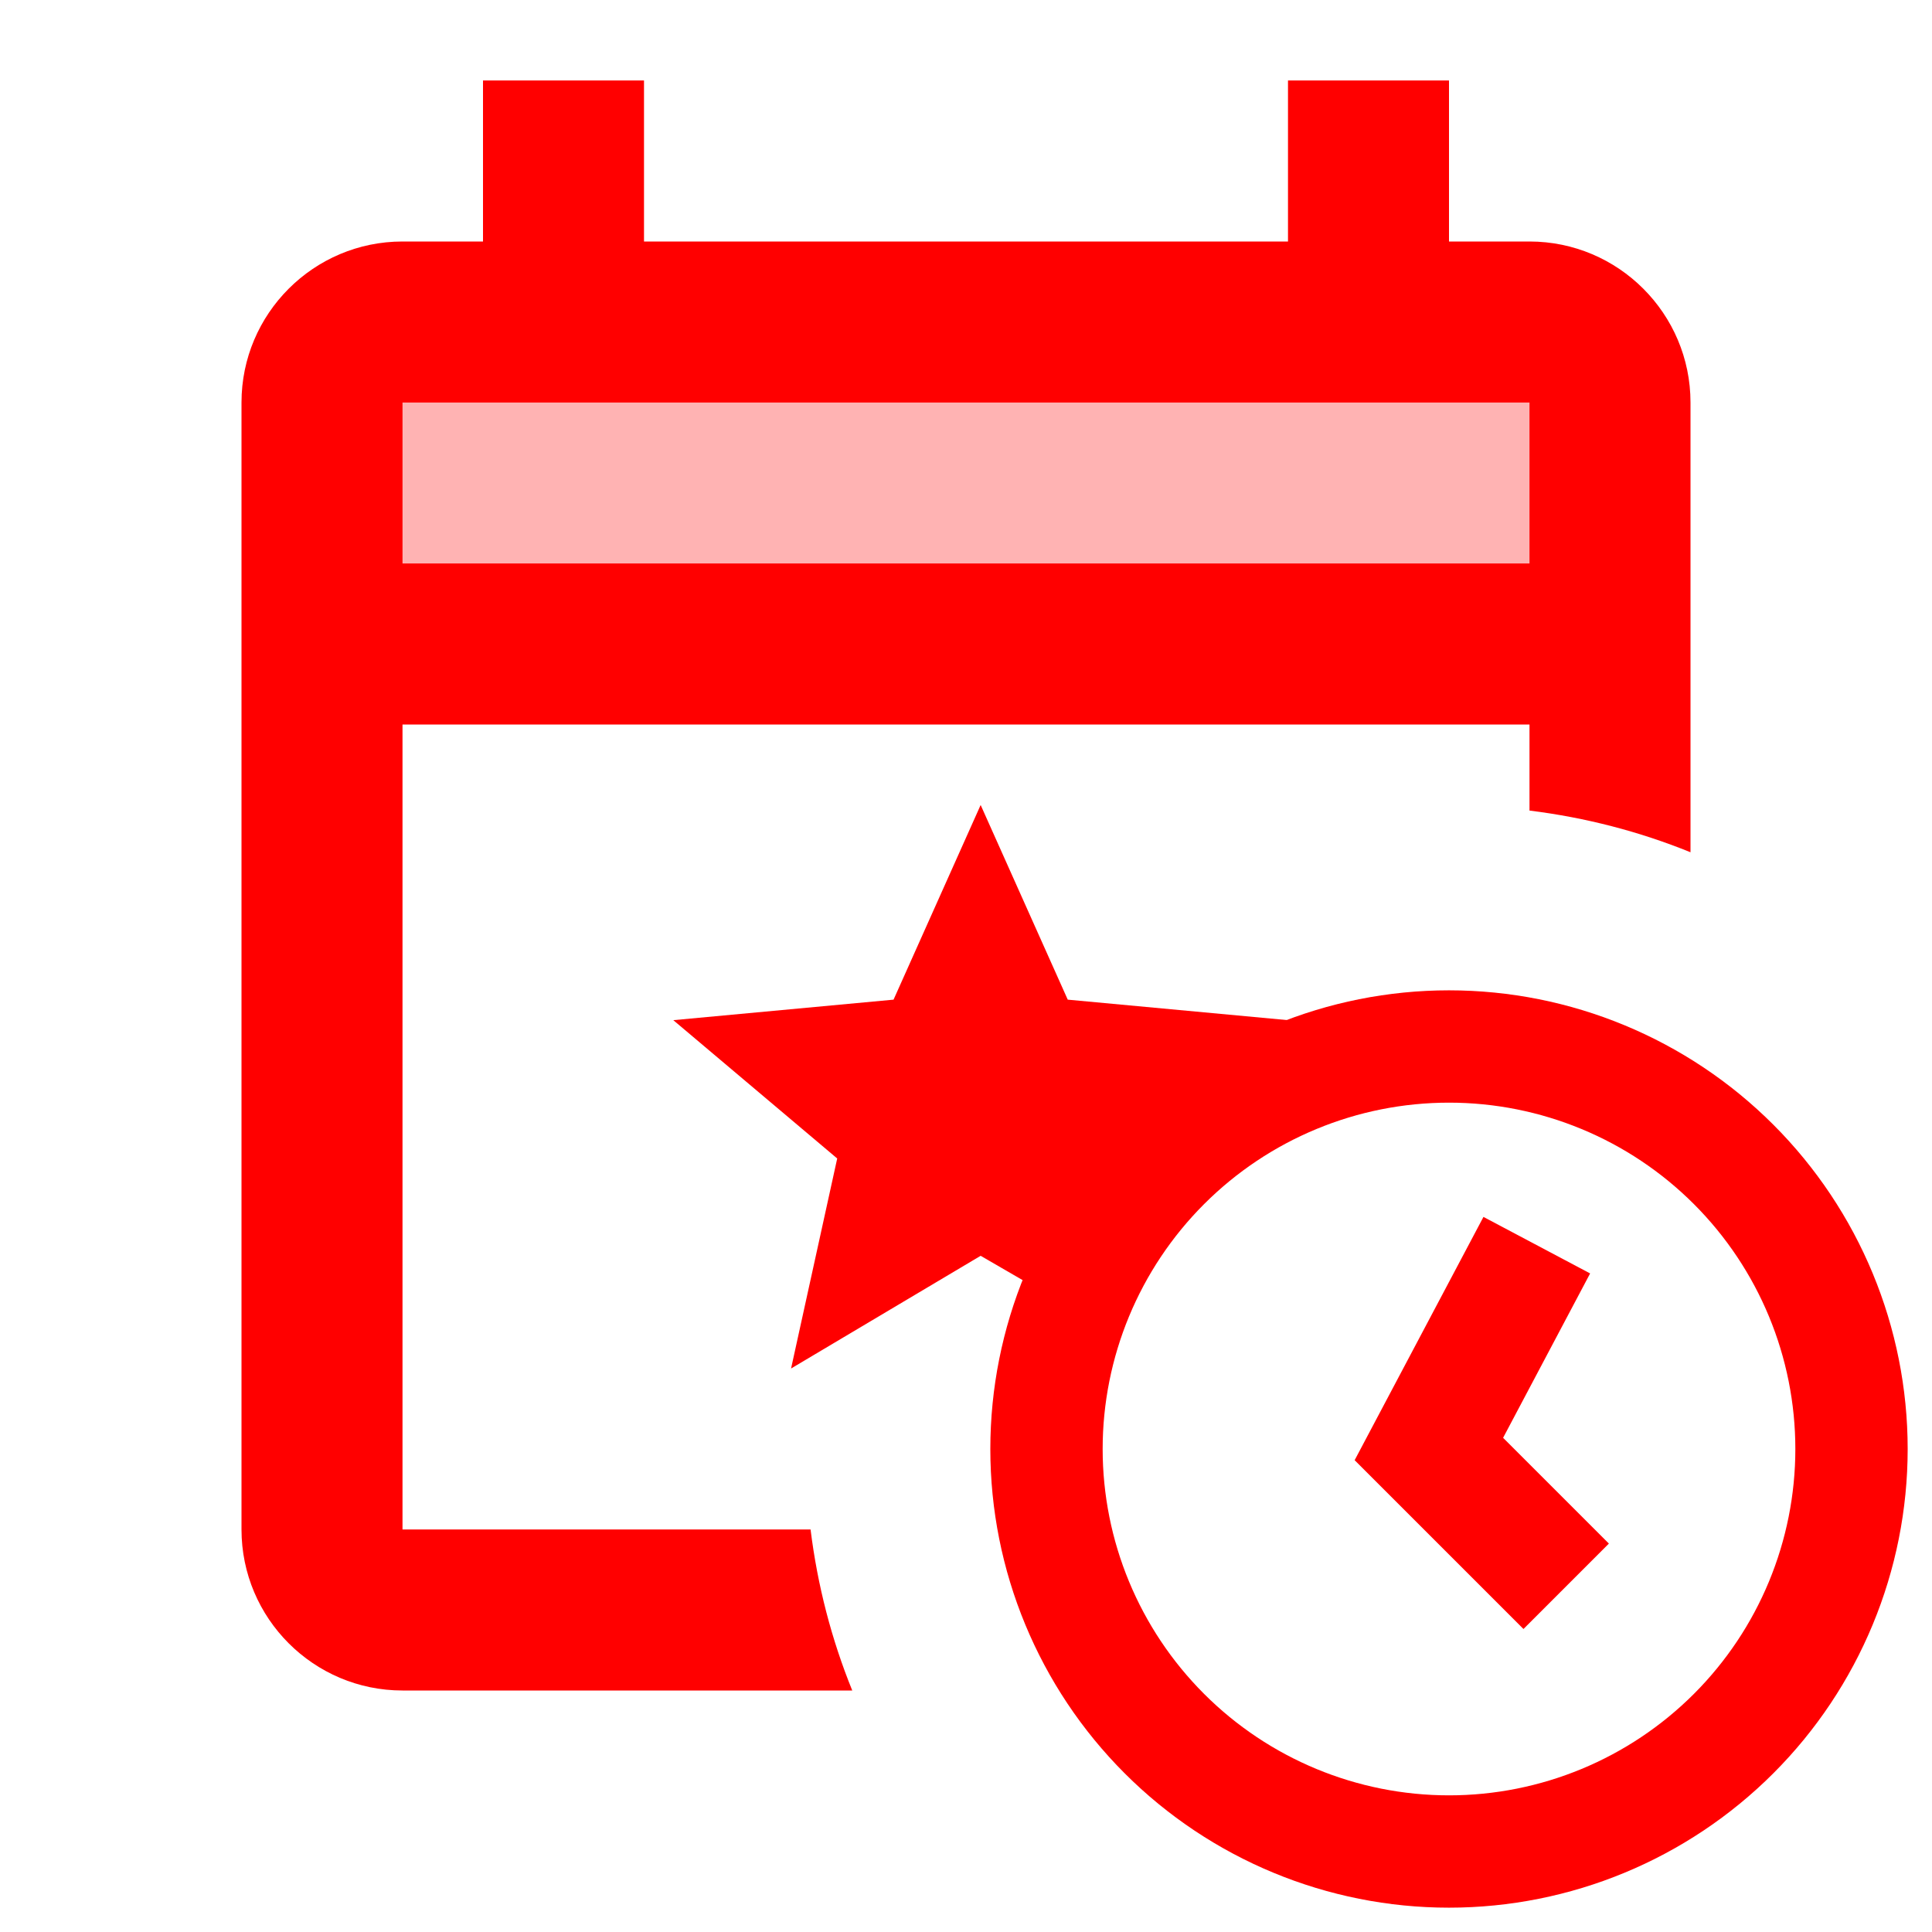
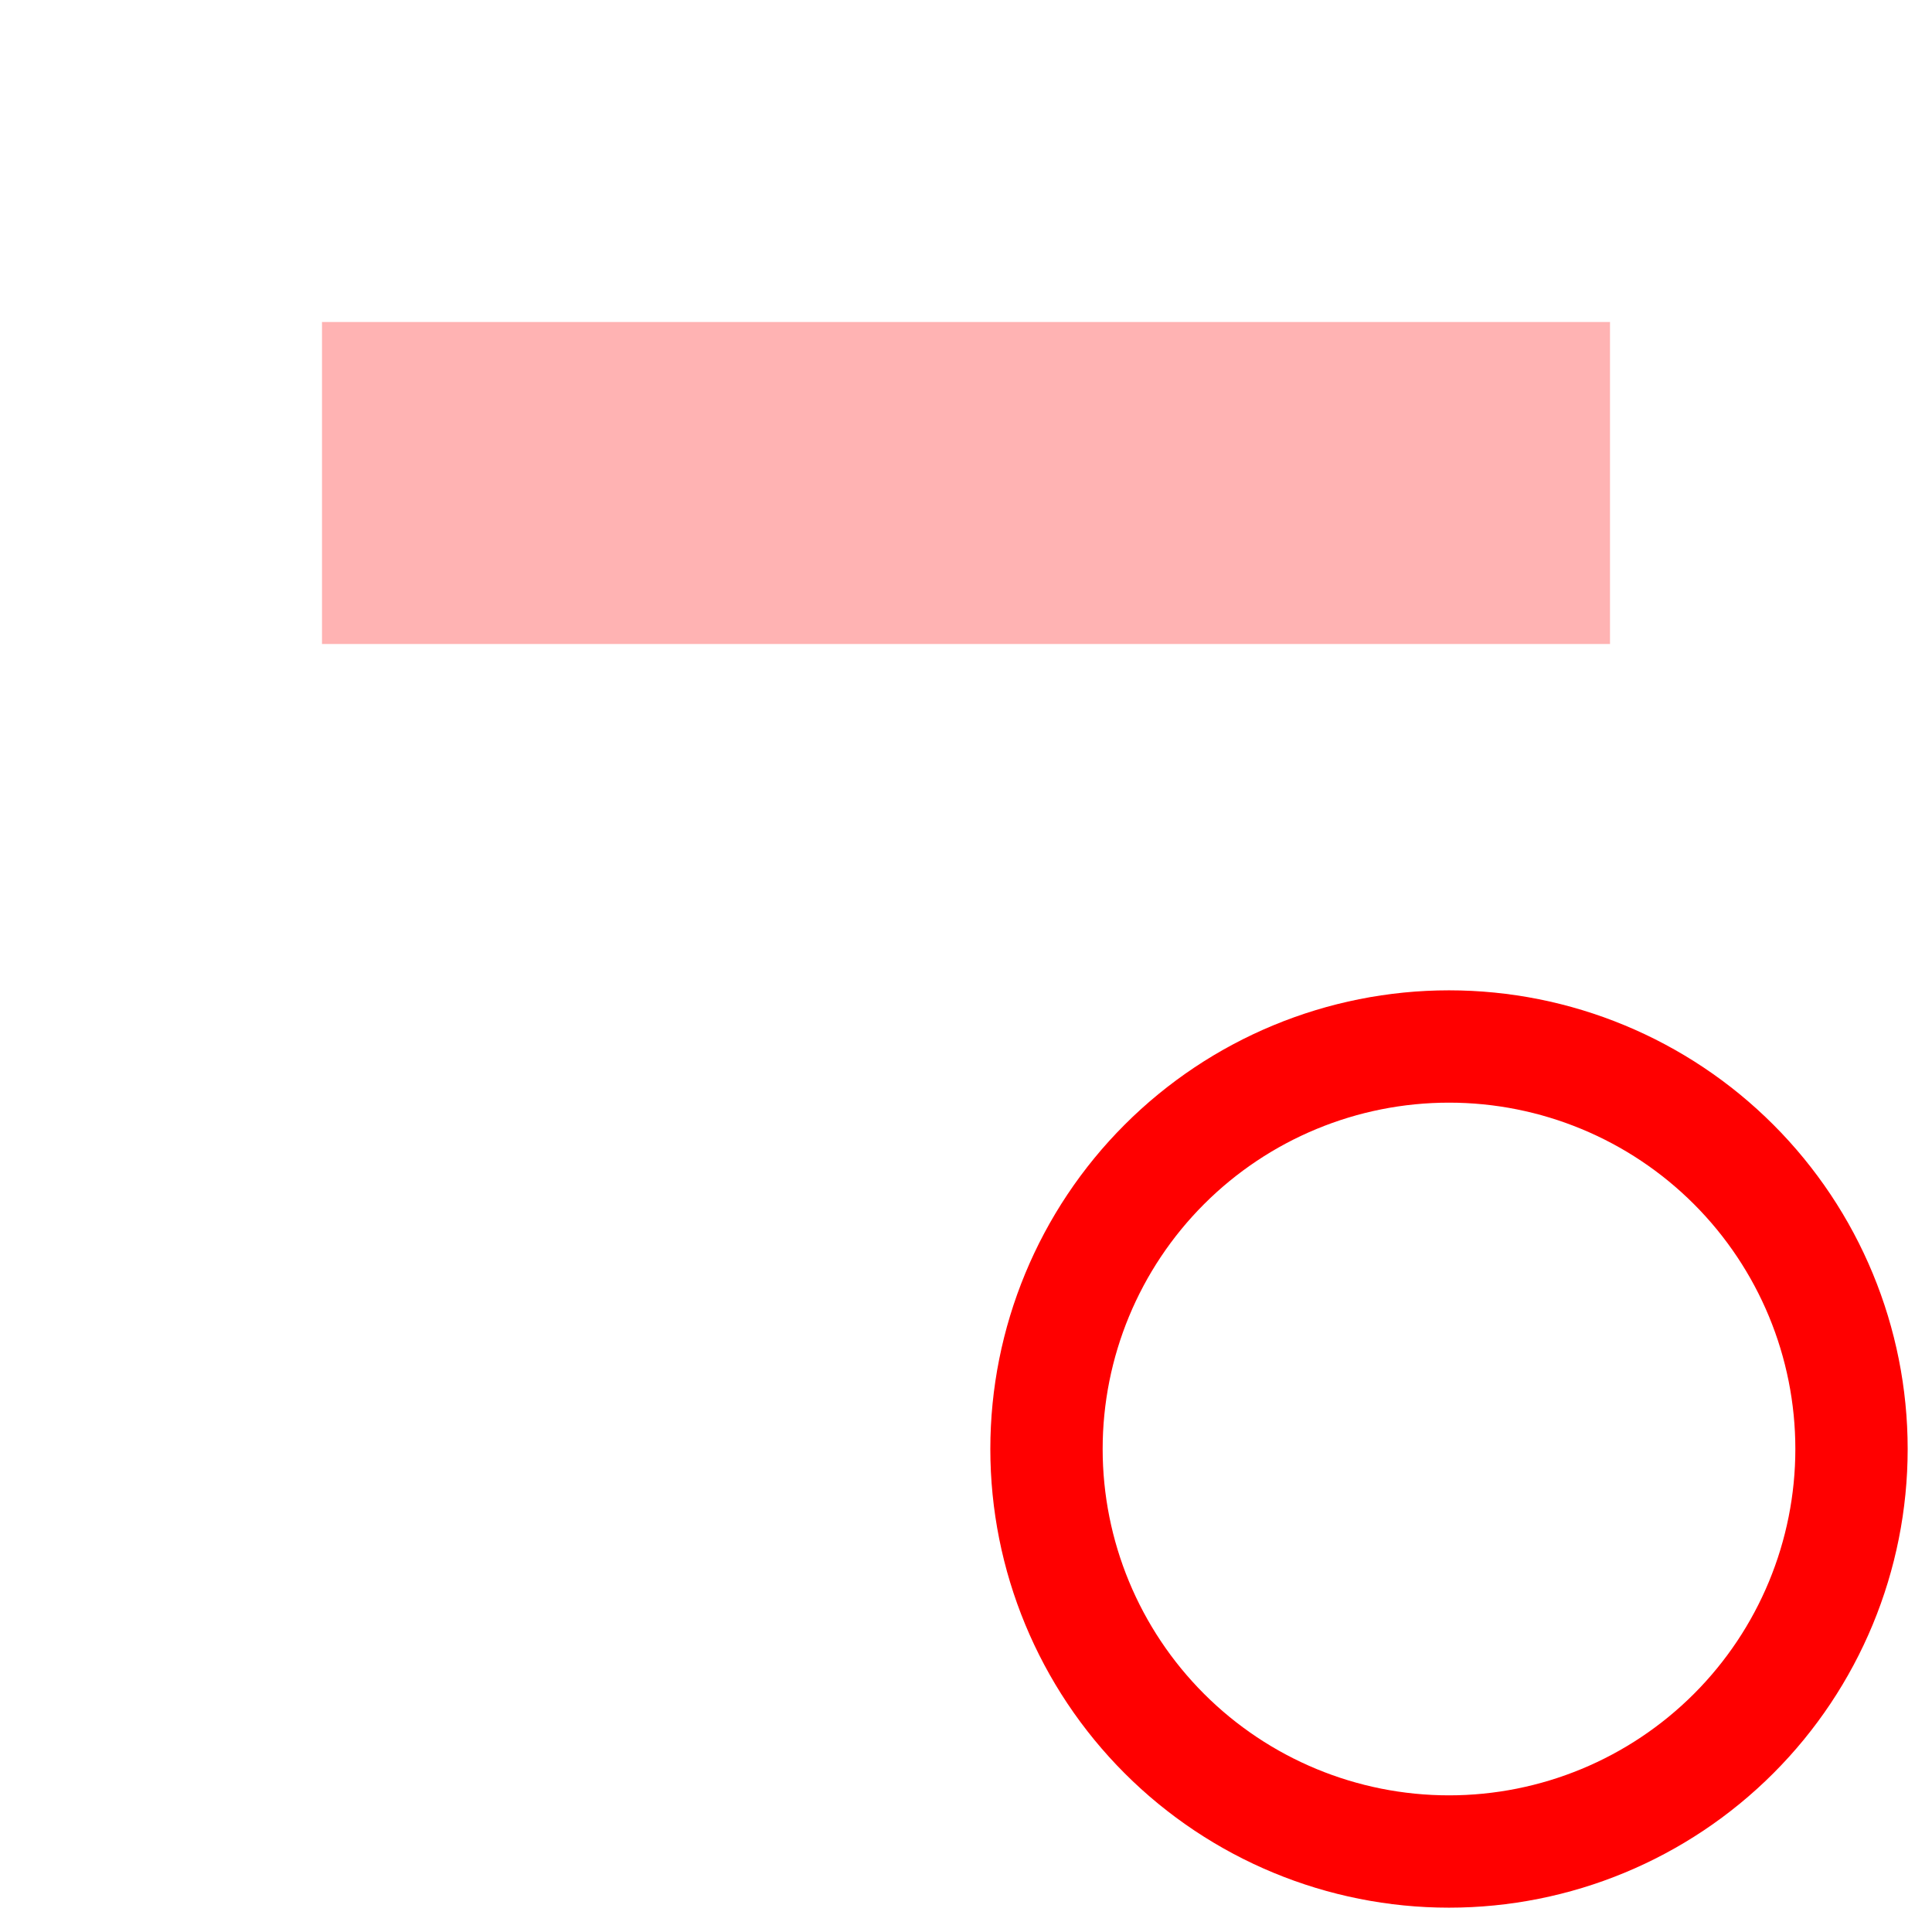
<svg xmlns="http://www.w3.org/2000/svg" width="86" height="86" viewBox="0 0 86 86" fill="none">
-   <path d="M67.815 72.512L60.3 64.998L66.034 54.169L70.782 56.685L66.908 64.002L71.617 68.71L67.815 72.512ZM36.081 68.083H17.917V32.25H68.083V36.081C70.588 36.392 72.989 37.019 75.25 37.937V17.917C75.25 13.964 72.036 10.75 68.083 10.75H64.5V3.583H57.333V10.75H28.667V3.583H21.5V10.75H17.917C13.964 10.75 10.75 13.964 10.75 17.917V68.083C10.75 72.036 13.964 75.25 17.917 75.25H37.937C37.019 72.989 36.392 70.588 36.081 68.083ZM17.917 17.917H68.083V25.083H17.917V17.917Z" fill="#FF0000" />
-   <path d="M50.356 53.617L49.808 51.568L57.333 45.411L47.529 44.498L43.652 35.833L39.775 44.498L29.971 45.411L37.267 51.568L35.213 60.917L43.652 55.9L47.759 58.279C48.389 56.581 49.271 55.026 50.356 53.617Z" fill="#FF0000" />
  <path d="M64.5 46.583C59.748 46.583 55.191 48.471 51.831 51.831C48.471 55.191 46.583 59.748 46.583 64.5C46.583 69.252 48.471 73.809 51.831 77.169C55.191 80.529 59.748 82.417 64.5 82.417C69.252 82.417 73.809 80.529 77.169 77.169C80.529 73.809 82.417 69.252 82.417 64.5C82.417 59.748 80.529 55.191 77.169 51.831C73.809 48.471 69.252 46.583 64.5 46.583Z" stroke="#FF0000" stroke-width="5" stroke-miterlimit="10" />
  <path opacity="0.3" d="M14.333 14.333H71.667V28.667H14.333V14.333Z" fill="#FF0000" />
</svg>